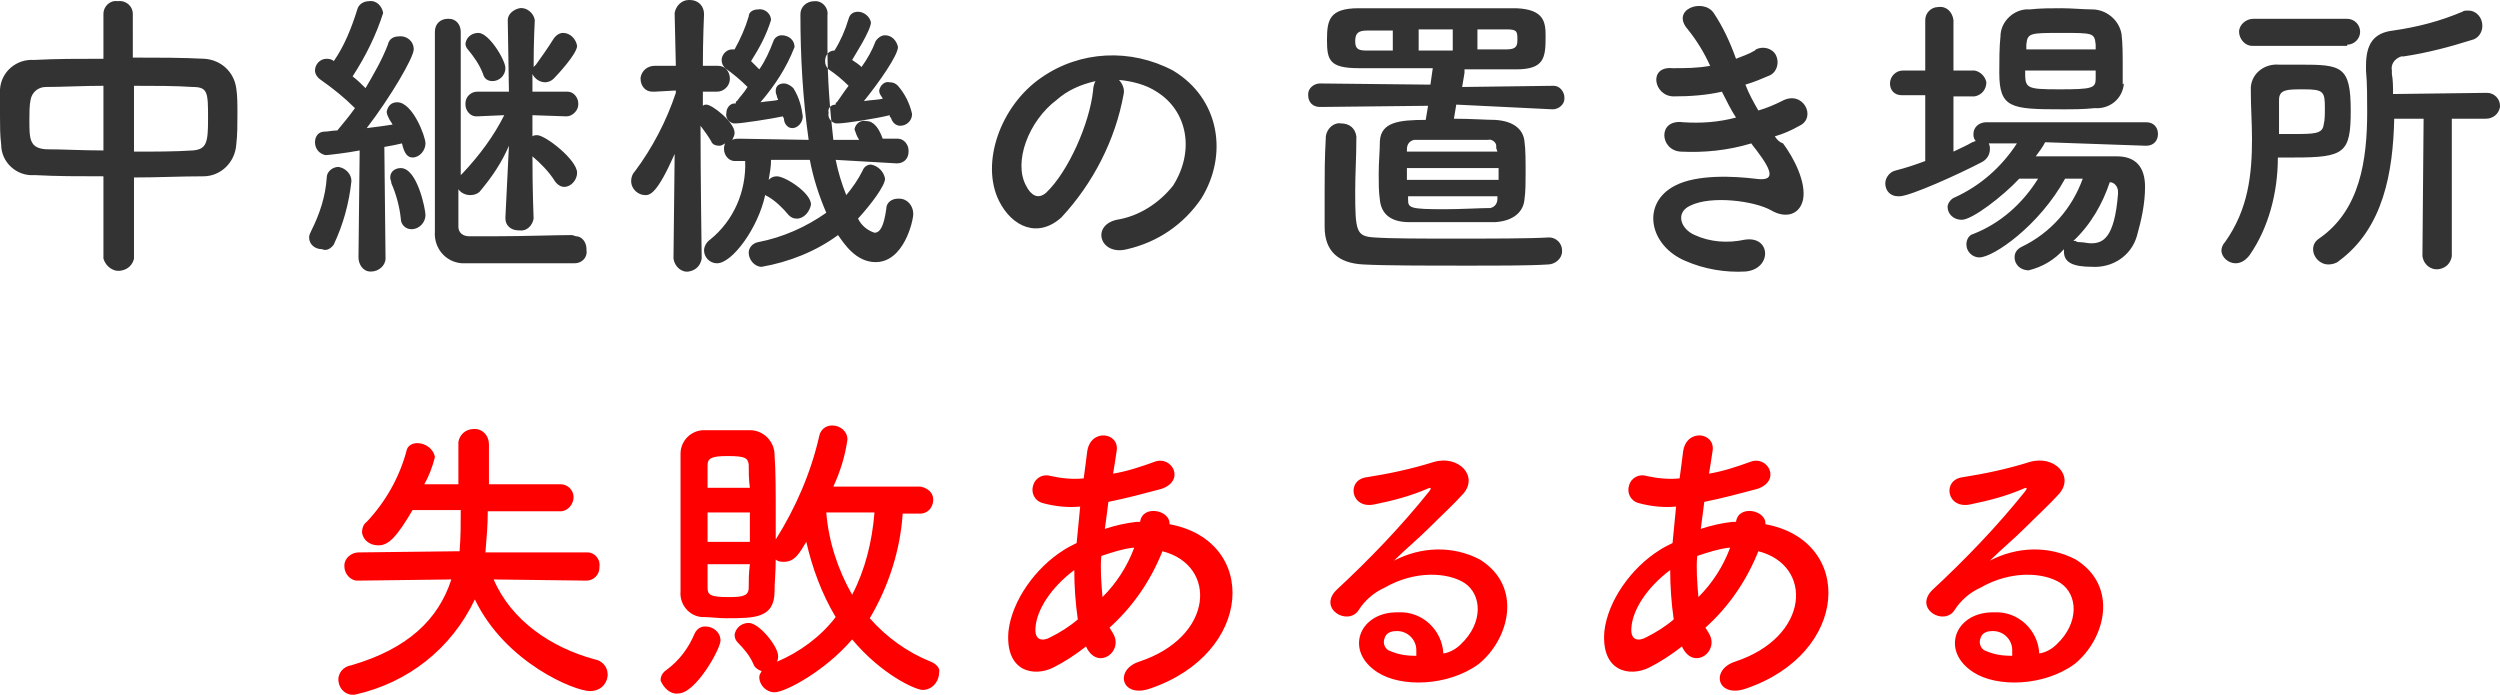
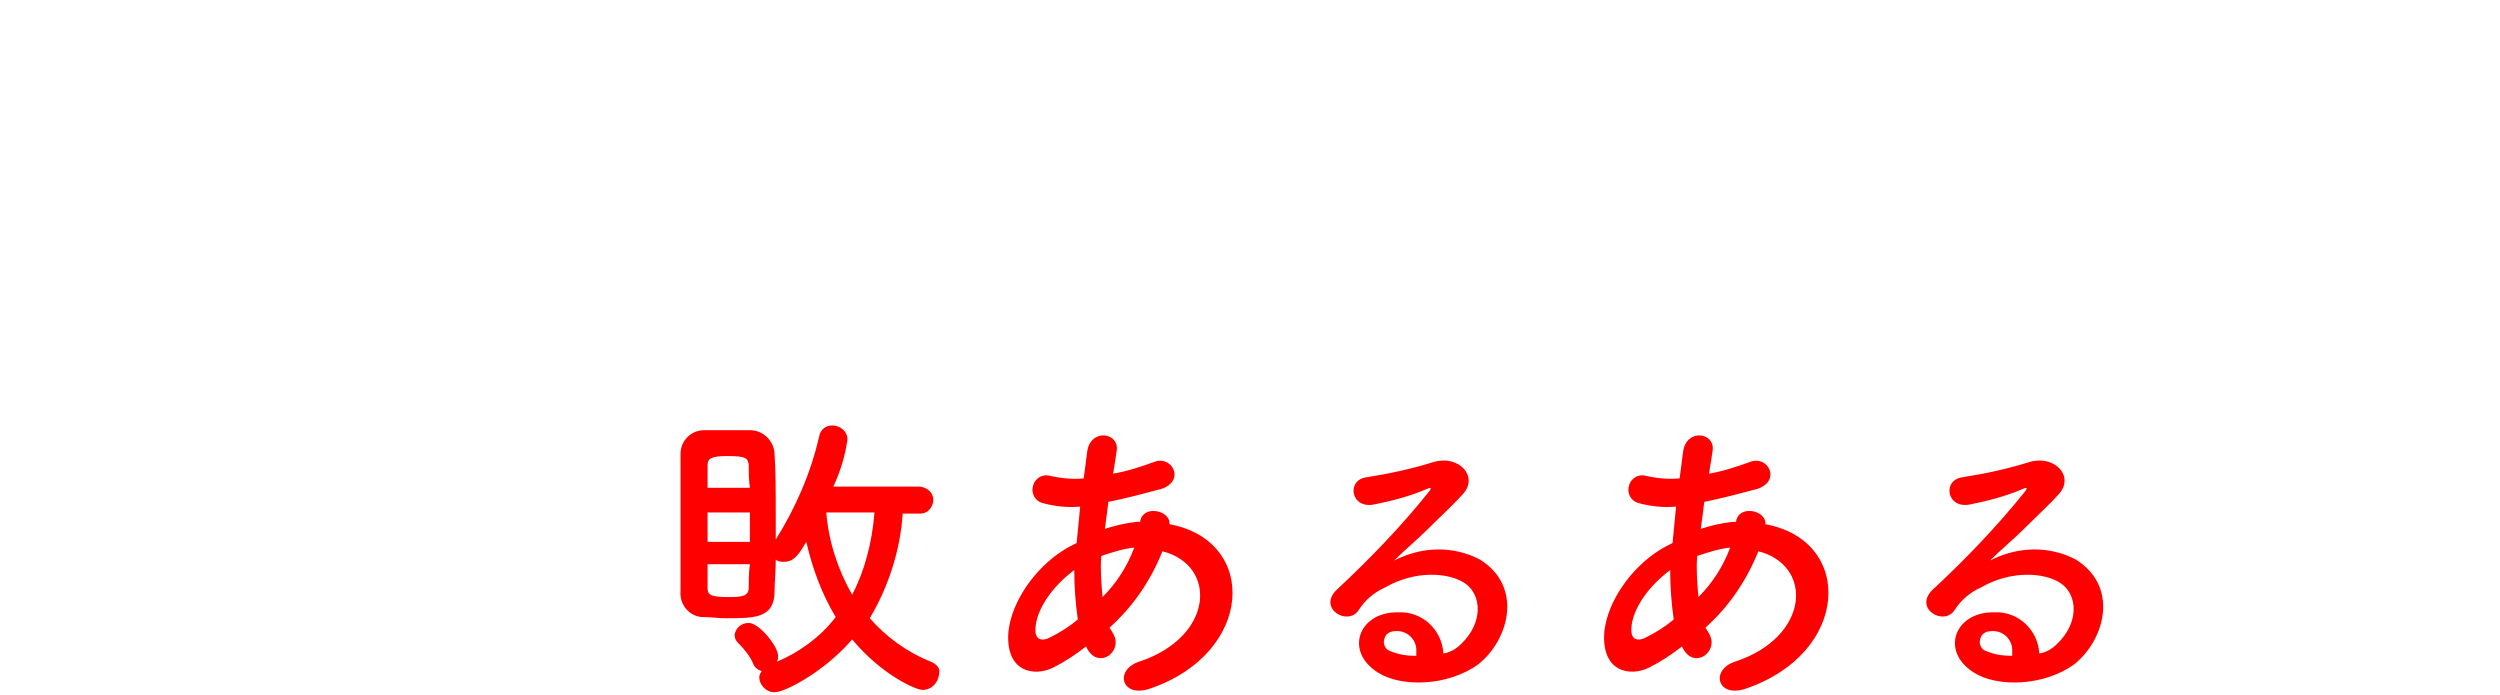
<svg xmlns="http://www.w3.org/2000/svg" version="1.1" id="fail-txt.svg" x="0" y="0" viewBox="0 0 212.7 59.1" xml:space="preserve">
  <style>.st1{fill-rule:evenodd;clip-rule:evenodd;fill:red}</style>
-   <path id="中継機の置き場所_失敗あるある" d="M8.8 22c.2.7.9 1.2 1.6 1 .5-.1.9-.5 1-1v-6.9c2 0 4-.1 5.9-.1 1.5 0 2.7-1.2 2.8-2.7.1-.8.1-1.7.1-2.6 0-.8 0-1.6-.1-2.2-.2-1.4-1.3-2.4-2.7-2.5-1.9-.1-4-.1-6.1-.1V1.2c0-.7-.6-1.2-1.3-1.1-.6-.1-1.2.4-1.2 1.1V5c-2.1 0-4.1 0-5.9.1C1.4 5 .1 6.1 0 7.6v2.3c0 .8 0 1.6.1 2.4 0 1.5 1.3 2.7 2.8 2.6H3c1.8.1 3.8.1 5.8.1v7zm2.6-14.7c1.8 0 3.5 0 5 .1 1.3 0 1.3.5 1.3 2.7 0 2-.1 2.6-1.3 2.7-1.5.1-3.2.1-5 .1V7.3zm-2.6 5.5c-1.8 0-3.5-.1-4.9-.1-1.4-.1-1.4-.9-1.4-2.5 0-.6 0-1.2.1-1.7.1-.6.6-1.1 1.3-1.1 1.4 0 3.1-.1 4.9-.1v5.5zm33.1-5.9c.6 0 1.1-.5 1.1-1.1 0-.7-1.4-3-2.3-3-.5 0-1 .3-1.1.9 0 .2.1.4.2.5.5.6 1 1.3 1.3 2.1.1.4.4.6.8.6zM48.6 20c-1.2 0-4.1.1-6.3.1h-2.4c-.5 0-.9-.3-.9-.8v-3.2c.2.3.6.5 1 .5.3 0 .7-.1.9-.4 1-1.2 1.8-2.4 2.4-3.8l-.3 6.1v.1c0 .6.5 1 1.1 1h.1c.6.1 1.1-.4 1.2-1 0 0-.1-2.3-.1-5.3.7.6 1.4 1.3 1.9 2.1.2.3.5.5.8.5.6 0 1.1-.6 1.1-1.2 0-1.1-2.7-3.2-3.4-3.2-.1 0-.3 0-.4.1V9.8l2.9.1c.5 0 1-.5 1-1v-.1c0-.5-.4-1-.9-1h-3V6.3c.2.4.6.7 1.1.7.2 0 .5-.1.7-.3.2-.2 2-2.1 2-2.8-.1-.6-.6-1.1-1.2-1.1-.3 0-.6.2-.8.5-.5.8-1 1.5-1.5 2.2l-.2.2c0-2.2.1-4 .1-4-.1-.6-.7-1.1-1.3-1-.5.1-1 .5-1 1l.1 6.1h-2.7c-.5 0-1 .4-1 1v.1c0 .5.4 1 .9 1h.1l2.3-.1c-.9 1.8-2.1 3.4-3.5 4.9l-.2.2V2.7c0-.6-.4-1.1-1-1.1h-.1c-.6 0-1.1.4-1.1 1.1v17c-.1 1.4.9 2.6 2.3 2.7h9.6c.6 0 1.1-.5 1-1.1v-.1c0-.6-.4-1.1-.9-1.1-.3-.1-.3-.1-.4-.1zm-18.1 1.9c0 .6.4 1.2 1 1.2h.1c.6 0 1.2-.5 1.2-1.1v-.1l-.1-9.4c.6-.1 1.1-.2 1.5-.3.2.9.5 1.2.9 1.2.6 0 1.1-.6 1.1-1.2s-1.1-3.5-2.4-3.5c-.5 0-.8.3-.9.8 0 .2.1.4.2.6.1.2.2.3.3.5-.6.1-1.4.2-2.2.3 2-2.6 4-6 4-6.7 0-.7-.6-1.2-1.3-1.1-.4 0-.8.2-.9.7-.5 1.3-1.2 2.5-1.9 3.7-.3-.3-.7-.7-1.1-1 1.1-1.7 2-3.5 2.6-5.4-.1-.6-.6-1.1-1.2-1-.5 0-.9.3-1 .7-.5 1.6-1.1 3.1-2 4.4-.1-.1-.3-.2-.6-.2-.6 0-1 .5-1 1 0 .3.2.6.5.8 1 .7 2 1.5 2.9 2.4-.5.7-1 1.3-1.5 1.9-.4 0-.8.1-1.1.1-.5 0-.8.4-.8.9 0 .6.4 1 .9 1.1.2 0 1.9-.2 2.9-.4l-.1 9.1zm4.5-2.4c.7 0 1.2-.6 1.2-1.2 0-.5-.7-4-2.1-4-.5 0-.9.3-.9.8 0 .2.1.3.1.5.4.9.7 2 .8 3 0 .5.4.9.9.9zm-6.6 1.3c.8-1.7 1.3-3.5 1.5-5.4 0-.6-.5-1.1-1.1-1.2-.5 0-1 .4-1 .9-.1 1.6-.6 3.1-1.3 4.5-.1.2-.2.4-.2.6 0 .6.5 1 1.1 1 .4.2.8-.1 1-.4zm47.3-11c0 .1 0 .2.1.2.1.4.4.7.8.7.5 0 1-.4 1-1-.2-.9-.6-1.7-1.2-2.4-.2-.2-.4-.3-.7-.3-.4-.1-.8.2-.9.7 0 .2.1.4.2.5 0 .1.1.1.1.2-.4.1-1 .1-1.6.2C74.8 7 76.4 4.7 76.4 4c-.1-.5-.5-1-1.1-1-.3 0-.6.2-.8.5-.3.8-.7 1.5-1.2 2.2-.2-.2-.5-.4-.8-.6.1-.2 1.6-2.5 1.6-3.2-.1-.5-.6-.9-1.1-.9-.4 0-.7.2-.8.6-.3 1-.7 1.9-1.2 2.7-.5 0-.8.4-.8.9 0 .3.1.5.3.7.6.4 1.2.9 1.7 1.4-.4.5-.7 1-1 1.4-.1 0-.1.1-.1.2-.4 0-.7.3-.6.7-.1.4.2.8.6.9h.2c.6 0 3.2-.4 4.4-.7zm-9 .3c0 .4.3.8.7.8.5 0 .9-.5.9-1-.1-.8-.3-1.6-.8-2.4-.2-.2-.5-.4-.8-.4-.4 0-.7.2-.7.6v.1c0 .2.1.3.1.4 0 .1.1.2.1.3-.4.1-.9.1-1.5.2 1.2-1.4 2.2-2.9 2.9-4.7 0-.6-.5-1-1.1-1-.3 0-.6.2-.7.5-.3.8-.7 1.7-1.2 2.4l-.7-.7c.7-1.1 1.3-2.2 1.7-3.5 0-.5-.5-1-1.1-.9-.4 0-.8.2-.8.6-.3 1-.7 1.9-1.2 2.8h-.2c-.4 0-.8.3-.9.8v.1c0 .3.1.5.3.7.7.5 1.3 1 1.9 1.6-.3.5-.7.9-.9 1.2-.1 0-.1.1-.1.2h-.1c-.4 0-.7.4-.7.8-.1.4.2.8.6.9h.2c.5 0 3.1-.4 4-.6l.1.2zm9.6 3.8c.6 0 1-.4 1-1v-.1c0-.5-.4-1-.9-1h-1.3c-.5-1.4-1.1-1.5-1.4-1.5-.5-.1-.9.2-1 .7.1.3.2.6.4.9h-2.2c-.3-2.6-.5-5.2-.5-7.9V1.3c.1-.6-.4-1.2-1-1.2h-.1c-.7 0-1.2.5-1.2 1.1v.1c0 3.5.2 7.1.7 10.6l-5.9-.1c-.2 0-.4 0-.6.1.1-.2.2-.4.2-.6 0-.9-1.9-2.4-2.4-2.4-.1 0-.2 0-.3.1V7.8H61c.6 0 1.1-.5 1.1-1.1 0-.6-.4-1.1-1-1.1h-1.3c0-2.3.1-4.4.1-4.4 0-.7-.5-1.2-1.2-1.2h-.1c-.6 0-1.1.5-1.2 1.1v.1l.1 4.4h-1.8c-.6 0-1.1.4-1.2 1v.1c0 .6.4 1.1 1 1.1h.2l1.8-.1v.2c-.8 2.4-2 4.7-3.5 6.7-.2.2-.3.5-.3.8 0 .7.6 1.2 1.2 1.2.4 0 1-.1 2.5-3.5l-.1 8.9c.1.7.7 1.2 1.3 1.1.6-.1 1-.5 1.1-1.1 0 0-.1-7.2-.1-11.3.3.4.6.8.9 1.3.1.3.4.4.7.4.2 0 .3-.1.5-.2-.1.2-.1.3-.1.5 0 .5.4 1 .9 1h.9c.1 2.6-1 5.1-3 6.7-.3.2-.5.6-.5.9 0 .6.5 1.1 1.1 1.1 1.3 0 3.5-3 4.1-5.8.1 0 .1.1.2.1.7.4 1.3 1 1.8 1.6.2.2.4.3.7.3.6 0 1.1-.6 1.2-1.2 0-1-2.2-2.4-2.9-2.4-.3 0-.5.1-.7.3.1-.6.2-1.1.2-1.7h3.3c.3 1.6.8 3.1 1.4 4.5-1.7 1.2-3.7 2.1-5.8 2.5-.5.1-.8.5-.8.9 0 .6.5 1.2 1.1 1.2 2.3-.4 4.6-1.3 6.5-2.7.5.7 1.5 2.3 3.2 2.3 2.4 0 3.2-3.5 3.2-4.1 0-.7-.5-1.3-1.2-1.3h-.1c-.5 0-1 .3-1 .9-.2 1.4-.5 2-1 2-.6-.2-1.1-.6-1.4-1.2 1.1-1.2 2.3-2.8 2.3-3.4-.1-.6-.6-1.1-1.2-1.2-.3 0-.6.2-.7.5-.4.8-.9 1.5-1.4 2.1-.4-1-.7-2-.9-3l5.2.3zm18.9-7.1c1.1.1 2.3.4 3.2 1 2.6 1.6 3.3 5 1.4 8-1.2 1.5-2.9 2.6-4.8 2.9-2.2.5-1.4 3.1.9 2.5 2.6-.6 4.8-2.1 6.3-4.3 2.3-3.7 1.6-8.5-2.4-10.9-3.6-1.9-7.9-1.7-11.2.6-3.5 2.4-5.2 7.3-3.6 10.5 1.1 2.2 3.3 3.2 5.3 1.4 2.7-2.9 4.6-6.6 5.3-10.5.1-.4-.1-.9-.4-1.2zm-2 .1c-.1.2-.2.5-.2.8-.3 2.8-2.1 6.9-4 8.7-.7.6-1.3.2-1.7-.6-1.1-2 .2-5.5 2.6-7.3.9-.8 2-1.3 3.3-1.6zm38.9 2.4c.5 0 1-.4 1-.9v-.1c0-.5-.4-1-.9-1h-.1l-7.7.1.2-1.2v-.3h4.4c2.4 0 2.5-1 2.5-2.8 0-1.2-.1-2.3-2.5-2.4h-13.4c-2.5 0-2.7 1-2.7 2.7s.2 2.4 2.7 2.4h6.3l-.2 1.4-9.4-.1c-.5 0-1 .4-1 .9v.1c0 .6.4 1 1 1h.1l9.1-.1-.2 1.2c-2.3 0-3.8.2-3.9 1.8 0 .8-.1 1.8-.1 2.8 0 .8 0 1.5.1 2.2.1 1 .7 1.9 2.5 1.9h7.3c1.6-.1 2.4-.9 2.5-1.9.1-.7.1-1.5.1-2.3 0-1 0-2-.1-2.7-.1-.9-.8-1.7-2.5-1.8-.7 0-2.1-.1-3.5-.1l.2-1.2 8.2.4zm-.3 10.9c-1.6.1-4.9.1-8.1.1-2.7 0-5.4 0-6.8-.1-1.5-.1-1.6-.5-1.6-3.9 0-1.5.1-2.9.1-4.6v-.1c-.1-.7-.6-1.1-1.3-1.1-.6-.1-1.2.4-1.3 1.1v.1c-.1 1.8-.1 3.1-.1 4.5v3.1c0 2.1 1.2 3.1 3.3 3.2 1.8.1 5.5.1 8.9.1 2.7 0 5.3 0 6.8-.1.6 0 1.2-.5 1.2-1.1v-.1c0-.6-.5-1.1-1.1-1.1.1 0 0 0 0 0zm-6.1-17.7h2.5c.9 0 .9.2.9.9 0 .5-.1.8-.9.8h-2.5V2.5zm-2.1 1.8h-2.9V2.5h2.9v1.8zm-5.1 0h-2.2c-.7 0-1-.1-1-.8s.3-.9 1-.9h2.2v1.7zm8.9 8.6h-7.7v-.2c0-.4.2-.7.6-.8h6.3c.3-.1.7.2.7.5v.2l.1.3zm.1 2.4h-7.8v-1h7.8v1zm-.1 1.3v.3c0 .4-.2.7-.6.8h-.1c-.7 0-2.4.1-3.8.1-2.9 0-3.1-.1-3.1-.8v-.3h7.6zm23.6-5c.7-.2 1.4-.5 2.1-.9 1.5-.7.3-3.1-1.5-2.1-.6.3-1.3.6-2 .8-.4-.7-.8-1.4-1.1-2.2.7-.2 1.4-.5 2.1-.8.6-.3.8-1.1.5-1.7-.3-.6-1.1-.8-1.7-.5l-.1.1c-.5.3-1.1.5-1.6.7-.5-1.4-1.1-2.7-1.9-3.9-.9-1.3-3.7-.3-2.2 1.4.8 1 1.4 2 1.9 3.1-1.1.2-2.1.2-3.2.2-2.1-.2-1.6 2.4.1 2.4 1.4 0 2.8-.1 4.1-.4.4.8.8 1.6 1.2 2.2-1.5.4-3 .5-4.5.4-2.2-.3-2 2.4-.2 2.5 2 .1 4-.1 6-.7.2.3.4.5.6.8 1.5 2 1.1 2.4-.3 2.2-1.7-.2-4.9-.4-6.8.6-2.9 1.5-2.2 5.1.9 6.4 1.6.7 3.4 1 5.1.9 2.3-.2 2.2-3.1-.1-2.7-1.4.3-2.9.2-4.2-.4-1.2-.5-1.7-1.9-.4-2.5 1.8-.9 5.5-.4 6.9.4 1.2.7 2.4.4 2.7-.9.3-1.5-.8-3.6-1.7-4.8-.3-.1-.5-.3-.7-.6zm29.6-4.5V5.7c0-1 0-2-.1-2.8-.2-1.2-1.3-2.1-2.5-2.1-.8 0-1.7-.1-2.6-.1-.9 0-1.8 0-2.7.1-1.3-.1-2.5 1-2.5 2.3-.1.9-.1 2.1-.1 3.1 0 3 1 3.1 5.3 3.1 1 0 1.9 0 2.8-.1 1.3.1 2.4-.8 2.5-2.1-.1.1-.1.1-.1 0zm2 5.3c.6 0 1-.4 1-1s-.4-1-1-1H169c-.6 0-1.1.4-1.1 1v.1c0 .2.1.4.2.5-.1 0-.2.1-.3.1-.5.3-1 .5-1.6.8V8.2h1.8c.6-.1 1-.6 1-1.2-.1-.5-.5-.9-1-1h-1.8V1.7c-.1-.7-.6-1.2-1.3-1.1-.6 0-1.1.5-1.1 1.1V6h-1.9c-.6 0-1.1.5-1.1 1.1 0 .6.4 1 1 1h2v5.6c-.8.3-1.7.6-2.5.8-.5.1-.9.6-.9 1.1 0 .6.4 1.1 1.1 1.1h.1c.9 0 5.1-1.9 7-2.9.4-.2.7-.6.7-1.1 0-.2 0-.3-.1-.5h2.4c-1.3 2-3.1 3.6-5.3 4.6-.3.1-.6.5-.6.8 0 .6.5 1.1 1.2 1.1.9 0 3.5-2 4.9-3.5h1.6c-1.3 2.1-3.2 3.8-5.5 4.7-.4.1-.6.5-.6.9 0 .6.5 1.1 1.1 1.1 1.2 0 5.1-2.7 7.3-6.7h1.5c-.9 2.5-2.7 4.6-5.2 5.8-.4.2-.6.5-.6.9 0 .6.5 1.1 1.2 1.1 1.2-.3 2.2-.9 3-1.8v.2c0 .9.7 1.3 2.4 1.3 1.7.1 3.3-.9 3.8-2.6.4-1.4.7-2.8.7-4.2 0-1.7-.8-2.6-2.4-2.6h-6.9c.3-.4.6-.8.8-1.2l8.6.3zm-4.3-8.2h-5.9v-.4c.1-1 .3-1 3-1s2.8 0 2.9 1v.4zm0 2.5c0 .8-.3.9-3.1.9-2.9 0-2.9-.1-2.9-1.6h6v.7zm1.2 8.8c.4 0 .7.4.7.8v.2c-.3 3.8-1.3 4.2-2.3 4.2-.3 0-.6-.1-1-.1-.1 0-.2 0-.3-.1h-.2c1.5-1.4 2.5-3.2 3.1-5zm20.2-11.7c.6 0 1.1-.5 1.1-1.1 0-.6-.5-1.1-1.1-1.1h-8c-.6 0-1.2.5-1.2 1.1s.5 1.2 1.1 1.2h8.1zm6.4 18c.1.7.7 1.2 1.4 1.1.6-.1 1-.5 1.1-1.1V10.1h2.9c.6 0 1.1-.4 1.2-1V9c0-.6-.5-1.1-1.1-1.1h-.1l-7.9.1c0-.6 0-1.2-.1-1.7V6c-.1-.5.2-1 .8-1.2h.2c2-.3 3.9-.8 5.8-1.4.5-.1.9-.6.9-1.2 0-.7-.5-1.3-1.2-1.3-.2 0-.4 0-.5.1-1.9.8-3.8 1.3-5.9 1.6-1.7.2-2.3 1.2-2.3 3V6c.1 1.1.1 2.3.1 3.5 0 4.1-.6 8.4-4.1 10.8-.3.2-.5.5-.5.9 0 .7.6 1.3 1.3 1.3.3 0 .7-.1.9-.3 3.8-2.8 4.6-7.6 4.7-12.1h2.5l-.1 11.7zm-12.3-8.4h1.4c4.3 0 4.8-.4 4.8-4 0-3.8-.8-3.9-4.3-3.9h-1.8c-1.2-.1-2.3.7-2.4 1.9v.4c0 1.4.1 2.7.1 4 0 3-.3 6-2.3 8.8-.2.2-.3.5-.3.7 0 .6.6 1.1 1.2 1.1.5 0 .9-.3 1.2-.7 1.6-2.3 2.4-5.3 2.4-8.3zm.1-2V8.5c0-.9.7-.9 2.1-.9 1.7 0 1.8.2 1.8 1.6 0 .5 0 1-.1 1.4-.1.8-.8.8-2.6.8h-1.2z" fill-rule="evenodd" clip-rule="evenodd" fill="#333" />
-   <path class="st1" d="M49.9 49.4c.6 0 1.1-.5 1.1-1.1v-.1c.1-.6-.4-1.2-1-1.2h-8.7c.1-1.2.2-2.3.2-3.5h6.2c.6 0 1.1-.6 1.1-1.2s-.5-1.1-1.1-1.1h-6.1v-3.4c0-.7-.5-1.3-1.2-1.3h-.1c-.7 0-1.2.5-1.3 1.1v3.6h-2.9c.4-.7.7-1.5.9-2.3-.1-.7-.8-1.2-1.5-1.2-.4 0-.8.2-.9.6-.6 2.3-1.8 4.4-3.4 6.1-.3.2-.4.6-.4.9.1.7.7 1.1 1.4 1.1.9 0 1.6-.8 2.9-3h4.1c0 1.2 0 2.3-.1 3.5l-8.6.1c-.6 0-1.2.5-1.2 1.1v.1c0 .6.5 1.2 1.1 1.2h.1l7.9-.1c-1.1 3.4-3.7 5.9-8.5 7.3-.7.1-1.2.7-1.1 1.4.1.7.7 1.2 1.4 1.1 4.5-1 8.2-3.9 10.2-8.1 2.6 5.4 8.5 7.8 9.8 7.8.8 0 1.4-.5 1.5-1.3v-.1c0-.7-.5-1.2-1.1-1.3-3.7-1-7.1-3.3-8.6-6.8l7.9.1zm7.8 9.6c1.5 0 3.6-3.8 3.6-4.5 0-.7-.6-1.2-1.3-1.2-.4 0-.7.2-.9.6-.5 1.2-1.3 2.3-2.4 3.1-.3.2-.5.5-.5.9.3.7.9 1.2 1.5 1.1z" />
  <path class="st1" d="M79.2 56.3c-2-.8-3.8-2.1-5.2-3.7 1.6-2.7 2.6-5.8 2.8-8.9h1.5c.6 0 1.1-.5 1.1-1.2 0-.6-.5-1-1.1-1.1h-7.4c.6-1.3 1-2.6 1.2-4 0-.7-.6-1.2-1.3-1.2-.6 0-1 .4-1.1.9-.7 3.1-2 6.1-3.7 8.8v-2.1c0-1.9 0-3.7-.1-5.1 0-1.1-.9-2.1-2.1-2.1h-3.9c-1.1 0-2 .9-2 2v11.7c-.1 1.1.7 2.1 1.8 2.2h.2c.5 0 1.2.1 1.9.1 2.4 0 4.1 0 4.1-2.3 0-.8.1-1.7.1-2.7.2.2.5.2.7.2.9 0 1.3-.7 1.9-1.7.5 2.2 1.3 4.4 2.5 6.4-1.3 1.7-3.1 3-5 3.8.1-.2.1-.3.1-.5 0-.8-1.6-2.8-2.5-2.8-.6 0-1.1.4-1.2 1 0 .3.1.5.3.7.5.5 1 1.1 1.3 1.8.1.3.4.5.7.6-.1.2-.2.3-.2.5 0 .7.6 1.3 1.3 1.3.9 0 4.3-1.8 6.6-4.5 2.5 3 5.4 4.3 6 4.3.8 0 1.4-.7 1.4-1.5.1-.3-.2-.7-.7-.9zm-19-16.7c0-.6.3-.8 1.7-.8 1.6 0 1.7.2 1.8.7 0 .6 0 1.3.1 2h-3.6v-1.9zM63.7 50c0 .7-.5.8-1.7.8-1.6 0-1.8-.2-1.8-.8v-2h3.6c-.1.8-.1 1.4-.1 2zm.1-3.9h-3.6v-2.5h3.6v2.5zm8.7 4.5c-1.2-2.1-2-4.5-2.2-7h4.1c-.2 2.5-.8 4.9-1.9 7zm27-6c.1-1.2-2.3-1.7-2.5-.2h-.3c-.9.1-1.8.3-2.7.6.1-.7.2-1.5.3-2.3 1.5-.3 3-.7 4.5-1.1 2.1-.7.9-2.9-.6-2.3-1.1.4-2.3.8-3.5 1 .1-.6.2-1.2.3-1.9.3-1.6-2.2-2-2.5 0-.1.8-.2 1.6-.3 2.3-.9.1-1.9 0-2.8-.2-.6-.2-1.3.1-1.5.8-.2.6.1 1.3.8 1.5 1.1.3 2.2.4 3.2.3-.1 1.1-.2 2.1-.3 3.1-.4.2-.8.4-1.1.6-2.4 1.5-4.4 4.3-4.7 6.9-.3 3.5 2.2 3.9 3.8 3.1 1-.5 1.9-1.1 2.8-1.8l.1.2c1 1.8 3.1.2 2.2-1.3-.1-.2-.2-.3-.3-.5 2-1.8 3.5-4 4.5-6.5 4.7 1.2 4.4 7.3-2 9.4-2.1.7-1.5 3.1.9 2.3 8.9-3 9.3-12.6 1.7-14zm-7.8 8.1c-.7.6-1.5 1.1-2.3 1.5-.7.4-1.4.3-1.3-.8.1-1.5 1.3-3.4 3.3-4.9 0 1.4.1 2.8.3 4.2zm2.1-1.9c-.1-1.2-.2-2.4-.1-3.5.9-.3 1.8-.6 2.7-.7h.1c-.6 1.6-1.5 3-2.7 4.2zm32.1-3.2c-2.3-1.2-5-1.1-7.3.1.9-.9 2-1.8 3-2.8s2.1-2 2.9-2.9c1.3-1.5-.4-3.3-2.5-2.7-1.9.6-3.8 1-5.7 1.3-1.8.2-1.4 2.8.7 2.3 1.5-.3 3-.7 4.4-1.3.2-.1.5-.2.2.2-2.4 3-5.1 5.8-7.9 8.4-1.6 1.6 1 3.1 1.9 1.7.5-.8 1.3-1.5 2.2-1.9 2.6-1.5 5.4-1.3 6.8-.4 1.5 1 1.6 3.4-.3 5.2-.4.4-.9.7-1.5.8-.1-2-1.8-3.6-3.8-3.5h-.3c-3.1.1-4.3 3.3-1.5 5.1 2 1.3 6 1.2 8.6-.7 2.6-2.1 3.8-6.6.1-8.9zm-5.4 8.2c-.8 0-1.5-.1-2.2-.4-.4-.1-.7-.6-.5-1.1.1-.4.5-.6.9-.6 1-.1 1.8.7 1.8 1.6v.5zm29.7-11.2c.1-1.2-2.3-1.7-2.5-.2h-.3c-.9.1-1.8.3-2.7.6.1-.7.2-1.5.3-2.3 1.5-.3 3-.7 4.5-1.1 2.1-.7.9-2.9-.6-2.3-1.1.4-2.3.8-3.5 1 .1-.6.2-1.2.3-1.9.3-1.6-2.2-2-2.5 0-.1.8-.2 1.6-.3 2.3-.9.1-1.9 0-2.8-.2-.6-.2-1.3.1-1.5.8-.2.6.1 1.3.8 1.5 1.1.3 2.2.4 3.2.3-.1 1.1-.2 2.1-.3 3.1-.4.2-.8.4-1.1.6-2.4 1.5-4.4 4.3-4.7 6.9-.3 3.5 2.2 3.9 3.8 3.1 1-.5 1.9-1.1 2.8-1.8l.1.2c1 1.8 3.1.2 2.2-1.3-.1-.2-.2-.3-.3-.5 2-1.8 3.5-4 4.5-6.5 4.7 1.2 4.4 7.3-2 9.4-2.1.7-1.5 3.1.9 2.3 8.9-3 9.3-12.6 1.7-14zm-7.8 8.1c-.7.6-1.5 1.1-2.3 1.5-.7.4-1.4.3-1.3-.8.1-1.5 1.3-3.4 3.3-4.9 0 1.4.1 2.8.3 4.2zm2.1-1.9c-.1-1.2-.2-2.4-.1-3.5.9-.3 1.8-.6 2.7-.7h.1c-.6 1.6-1.5 3-2.7 4.2zm32.1-3.2c-2.3-1.2-5-1.1-7.3.1.9-.9 2-1.8 3-2.8s2.1-2 2.9-2.9c1.3-1.5-.4-3.3-2.5-2.7-1.9.6-3.8 1-5.7 1.3-1.8.2-1.4 2.8.7 2.3 1.5-.3 3-.7 4.4-1.3.2-.1.5-.2.2.2-2.4 3-5.1 5.8-7.9 8.4-1.6 1.6 1 3.1 1.9 1.7.5-.8 1.3-1.5 2.2-1.9 2.6-1.5 5.4-1.3 6.8-.4 1.5 1 1.6 3.4-.3 5.2-.4.4-.9.7-1.5.8-.1-2-1.8-3.6-3.8-3.5h-.3c-3.1.1-4.3 3.3-1.5 5.1 2 1.3 6 1.2 8.6-.7 2.6-2.1 3.8-6.6.1-8.9zm-5.4 8.2c-.8 0-1.5-.1-2.2-.4-.4-.1-.7-.6-.5-1.1.1-.4.5-.6.9-.6 1-.1 1.8.7 1.8 1.6v.5z" />
</svg>